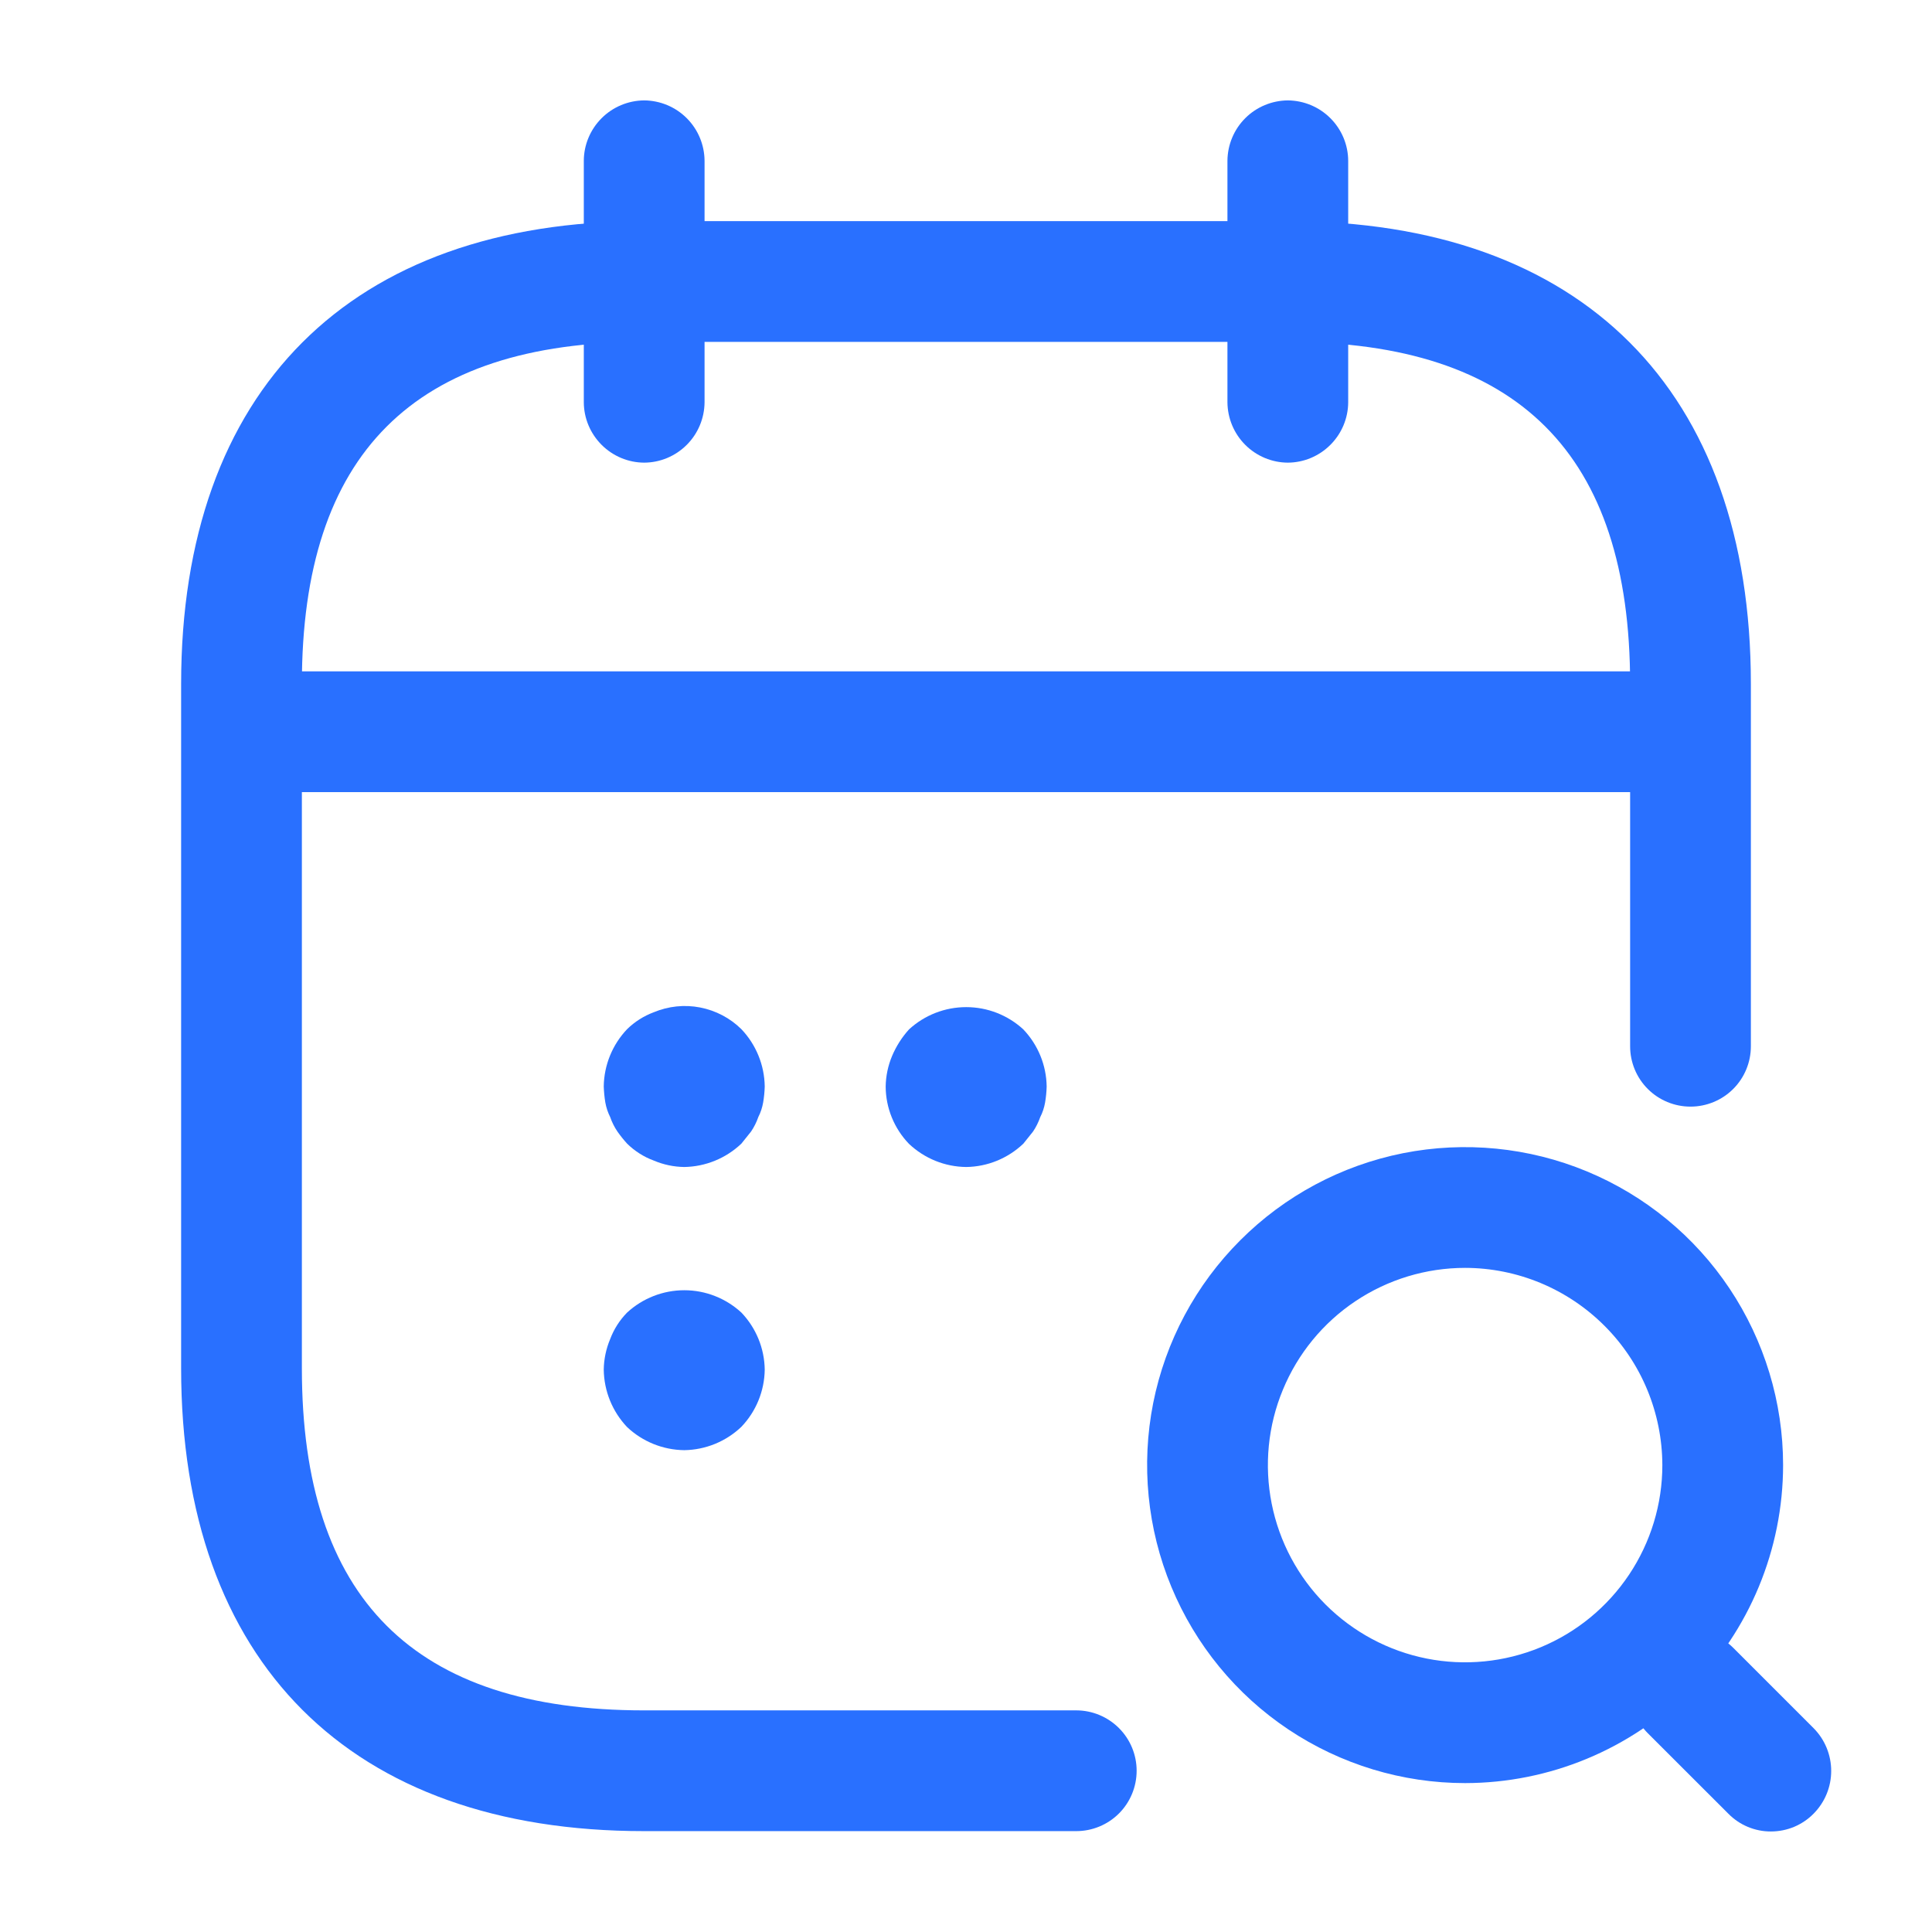
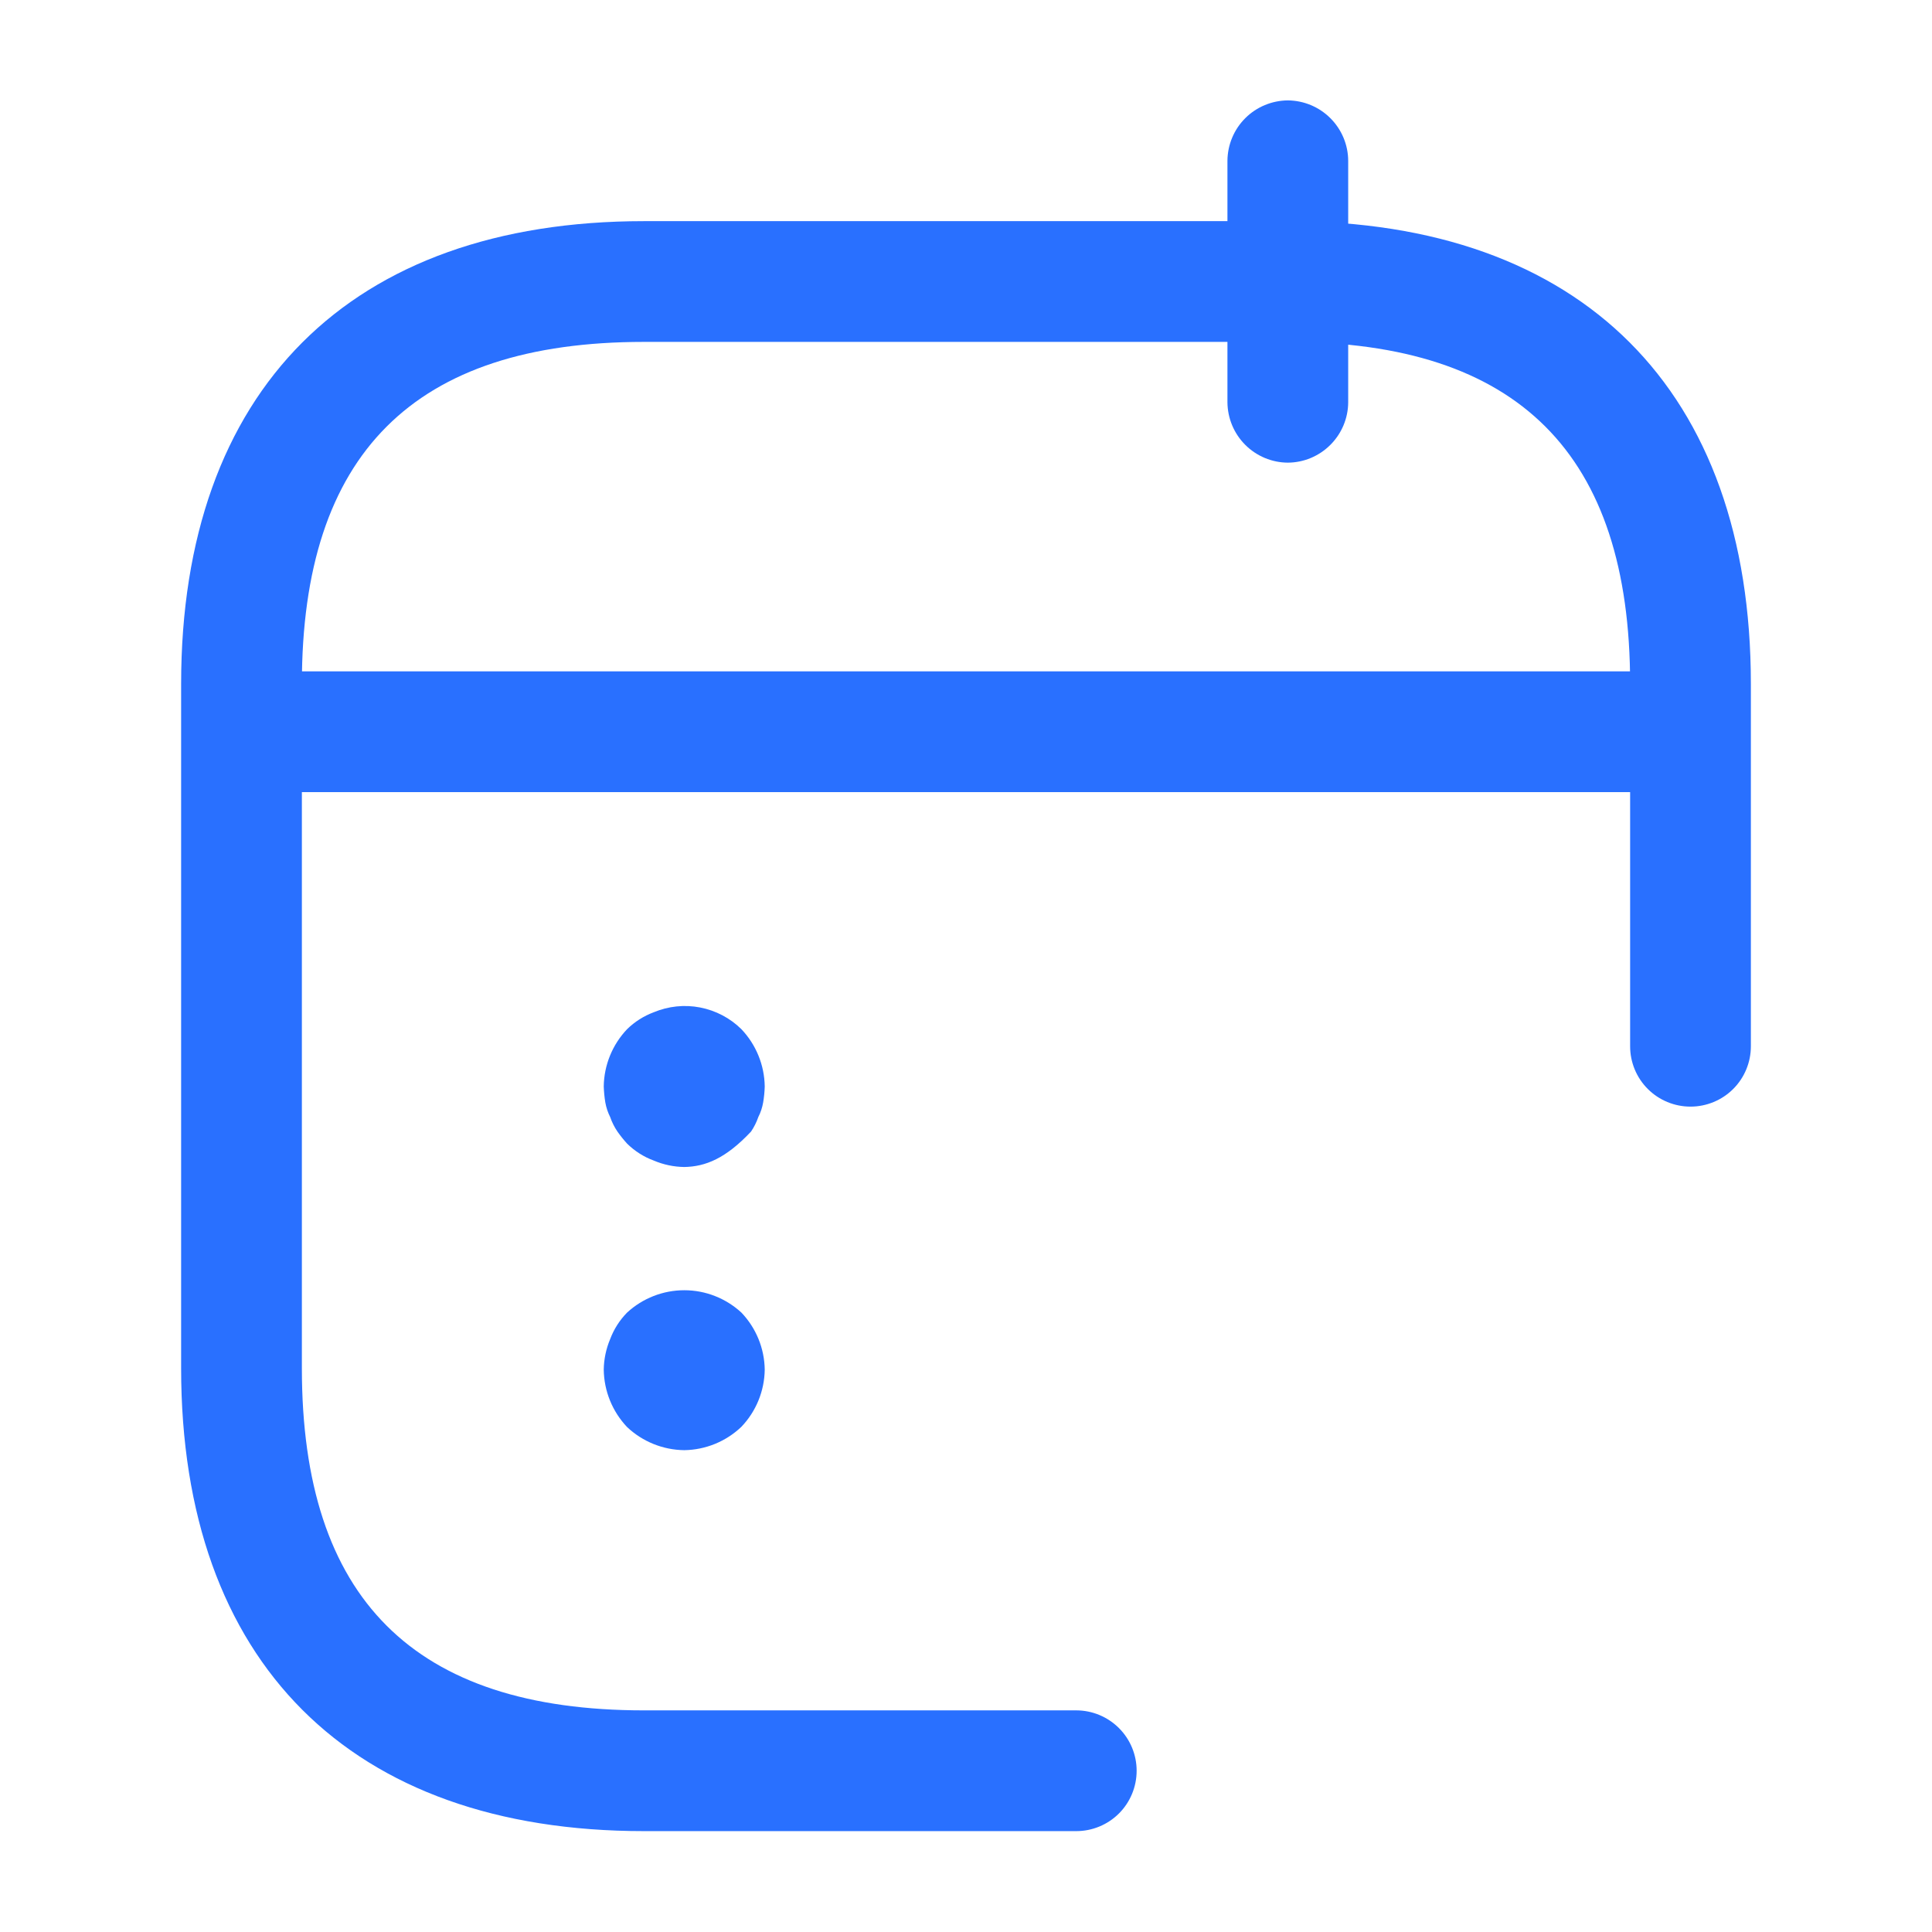
<svg xmlns="http://www.w3.org/2000/svg" width="28" height="28" viewBox="0 0 28 28" fill="none">
-   <path d="M9.336 6.705C9.104 6.704 8.883 6.611 8.719 6.447C8.555 6.283 8.462 6.062 8.461 5.83V2.33C8.462 2.098 8.555 1.877 8.719 1.713C8.883 1.549 9.104 1.457 9.336 1.455C9.568 1.457 9.789 1.549 9.953 1.713C10.117 1.877 10.209 2.098 10.211 2.33V5.83C10.209 6.062 10.117 6.283 9.953 6.447C9.789 6.611 9.568 6.704 9.336 6.705Z" fill="#2970FF" />
  <path d="M18.664 6.705C18.433 6.704 18.211 6.611 18.047 6.447C17.883 6.283 17.791 6.062 17.789 5.83V2.33C17.791 2.098 17.883 1.877 18.047 1.713C18.211 1.549 18.433 1.457 18.664 1.455C18.896 1.457 19.117 1.549 19.281 1.713C19.445 1.877 19.538 2.098 19.539 2.33V5.83C19.538 6.062 19.445 6.283 19.281 6.447C19.117 6.611 18.896 6.704 18.664 6.705Z" fill="#2970FF" />
-   <path d="M21.233 25.842C20.322 25.842 19.431 25.571 18.673 25.065C17.915 24.559 17.325 23.839 16.976 22.997C16.627 22.155 16.536 21.228 16.713 20.334C16.891 19.44 17.33 18.619 17.975 17.975C18.619 17.33 19.44 16.891 20.334 16.713C21.228 16.536 22.155 16.627 22.997 16.976C23.839 17.325 24.559 17.915 25.065 18.673C25.571 19.431 25.842 20.322 25.842 21.233C25.841 22.455 25.355 23.627 24.491 24.491C23.627 25.355 22.455 25.841 21.233 25.842ZM21.233 18.375C20.668 18.375 20.115 18.543 19.645 18.857C19.175 19.171 18.809 19.617 18.593 20.14C18.376 20.662 18.32 21.236 18.43 21.791C18.54 22.345 18.812 22.855 19.212 23.255C19.612 23.654 20.121 23.927 20.676 24.037C21.23 24.147 21.805 24.09 22.327 23.874C22.849 23.658 23.296 23.291 23.61 22.821C23.924 22.351 24.092 21.799 24.092 21.233C24.09 20.476 23.789 19.749 23.253 19.214C22.717 18.678 21.991 18.376 21.233 18.375Z" fill="#2970FF" />
-   <path d="M25.667 26.543C25.552 26.544 25.438 26.521 25.332 26.477C25.226 26.433 25.13 26.368 25.049 26.286L23.882 25.12C23.718 24.956 23.625 24.733 23.625 24.501C23.625 24.269 23.717 24.046 23.881 23.882C24.045 23.718 24.267 23.625 24.5 23.625C24.732 23.625 24.954 23.717 25.119 23.881L26.285 25.047C26.448 25.212 26.539 25.434 26.539 25.666C26.539 25.897 26.448 26.119 26.285 26.284C26.205 26.366 26.108 26.431 26.002 26.476C25.896 26.52 25.782 26.543 25.667 26.543Z" fill="#2970FF" />
-   <path d="M9.917 16.913C9.764 16.911 9.614 16.879 9.473 16.819C9.329 16.766 9.198 16.682 9.088 16.574C9.038 16.519 8.991 16.46 8.948 16.399C8.904 16.334 8.869 16.264 8.843 16.189C8.81 16.123 8.786 16.052 8.773 15.979C8.76 15.902 8.753 15.824 8.75 15.746C8.754 15.437 8.875 15.14 9.088 14.916C9.198 14.808 9.329 14.725 9.473 14.671C9.686 14.582 9.92 14.557 10.146 14.601C10.373 14.645 10.581 14.754 10.745 14.916C10.958 15.14 11.079 15.437 11.083 15.746C11.081 15.824 11.073 15.902 11.06 15.979C11.047 16.052 11.024 16.123 10.99 16.189C10.964 16.264 10.929 16.334 10.885 16.399L10.745 16.574C10.521 16.787 10.226 16.908 9.917 16.913Z" fill="#2970FF" />
-   <path d="M14.003 16.913C13.694 16.91 13.399 16.79 13.174 16.578C12.959 16.355 12.837 16.057 12.836 15.747C12.838 15.594 12.87 15.444 12.929 15.303C12.989 15.162 13.071 15.033 13.174 14.919C13.4 14.711 13.696 14.596 14.003 14.596C14.31 14.596 14.605 14.711 14.831 14.919C15.044 15.143 15.165 15.438 15.169 15.747C15.167 15.825 15.159 15.903 15.146 15.98C15.133 16.053 15.11 16.124 15.076 16.19C15.05 16.264 15.015 16.335 14.971 16.4L14.831 16.575C14.607 16.788 14.312 16.909 14.003 16.913Z" fill="#2970FF" />
+   <path d="M9.917 16.913C9.764 16.911 9.614 16.879 9.473 16.819C9.329 16.766 9.198 16.682 9.088 16.574C9.038 16.519 8.991 16.46 8.948 16.399C8.904 16.334 8.869 16.264 8.843 16.189C8.81 16.123 8.786 16.052 8.773 15.979C8.76 15.902 8.753 15.824 8.75 15.746C8.754 15.437 8.875 15.14 9.088 14.916C9.198 14.808 9.329 14.725 9.473 14.671C9.686 14.582 9.92 14.557 10.146 14.601C10.373 14.645 10.581 14.754 10.745 14.916C10.958 15.14 11.079 15.437 11.083 15.746C11.081 15.824 11.073 15.902 11.06 15.979C11.047 16.052 11.024 16.123 10.99 16.189C10.964 16.264 10.929 16.334 10.885 16.399C10.521 16.787 10.226 16.908 9.917 16.913Z" fill="#2970FF" />
  <path d="M9.917 21.017C9.608 21.013 9.313 20.894 9.088 20.682C8.875 20.457 8.754 20.16 8.75 19.85C8.752 19.698 8.784 19.547 8.843 19.407C8.897 19.263 8.981 19.132 9.088 19.023C9.314 18.815 9.61 18.699 9.917 18.699C10.224 18.699 10.519 18.815 10.745 19.023C10.958 19.246 11.079 19.542 11.083 19.85C11.079 20.159 10.958 20.455 10.745 20.678C10.521 20.892 10.226 21.012 9.917 21.017Z" fill="#2970FF" />
  <path d="M23.919 11.48H4.086C3.854 11.479 3.633 11.386 3.469 11.223C3.305 11.059 3.212 10.837 3.211 10.605C3.212 10.374 3.305 10.152 3.469 9.988C3.633 9.825 3.854 9.732 4.086 9.73H23.919C24.151 9.732 24.372 9.825 24.536 9.988C24.7 10.152 24.793 10.374 24.794 10.605C24.793 10.837 24.7 11.059 24.536 11.223C24.372 11.386 24.151 11.479 23.919 11.48Z" fill="#2970FF" />
  <path d="M15.598 26.538H9.333C5.075 26.538 2.625 24.088 2.625 19.83V9.913C2.625 5.655 5.075 3.205 9.333 3.205H18.667C22.925 3.205 25.375 5.655 25.375 9.913V15.163C25.375 15.396 25.283 15.618 25.119 15.782C24.955 15.946 24.732 16.038 24.5 16.038C24.268 16.038 24.045 15.946 23.881 15.782C23.717 15.618 23.625 15.396 23.625 15.163V9.913C23.625 6.577 22.003 4.955 18.667 4.955H9.333C5.997 4.955 4.375 6.577 4.375 9.913V19.83C4.375 23.167 5.997 24.788 9.333 24.788H15.598C15.83 24.788 16.053 24.881 16.217 25.045C16.381 25.209 16.473 25.431 16.473 25.663C16.473 25.895 16.381 26.118 16.217 26.282C16.053 26.446 15.83 26.538 15.598 26.538Z" fill="#2970FF" />
</svg>